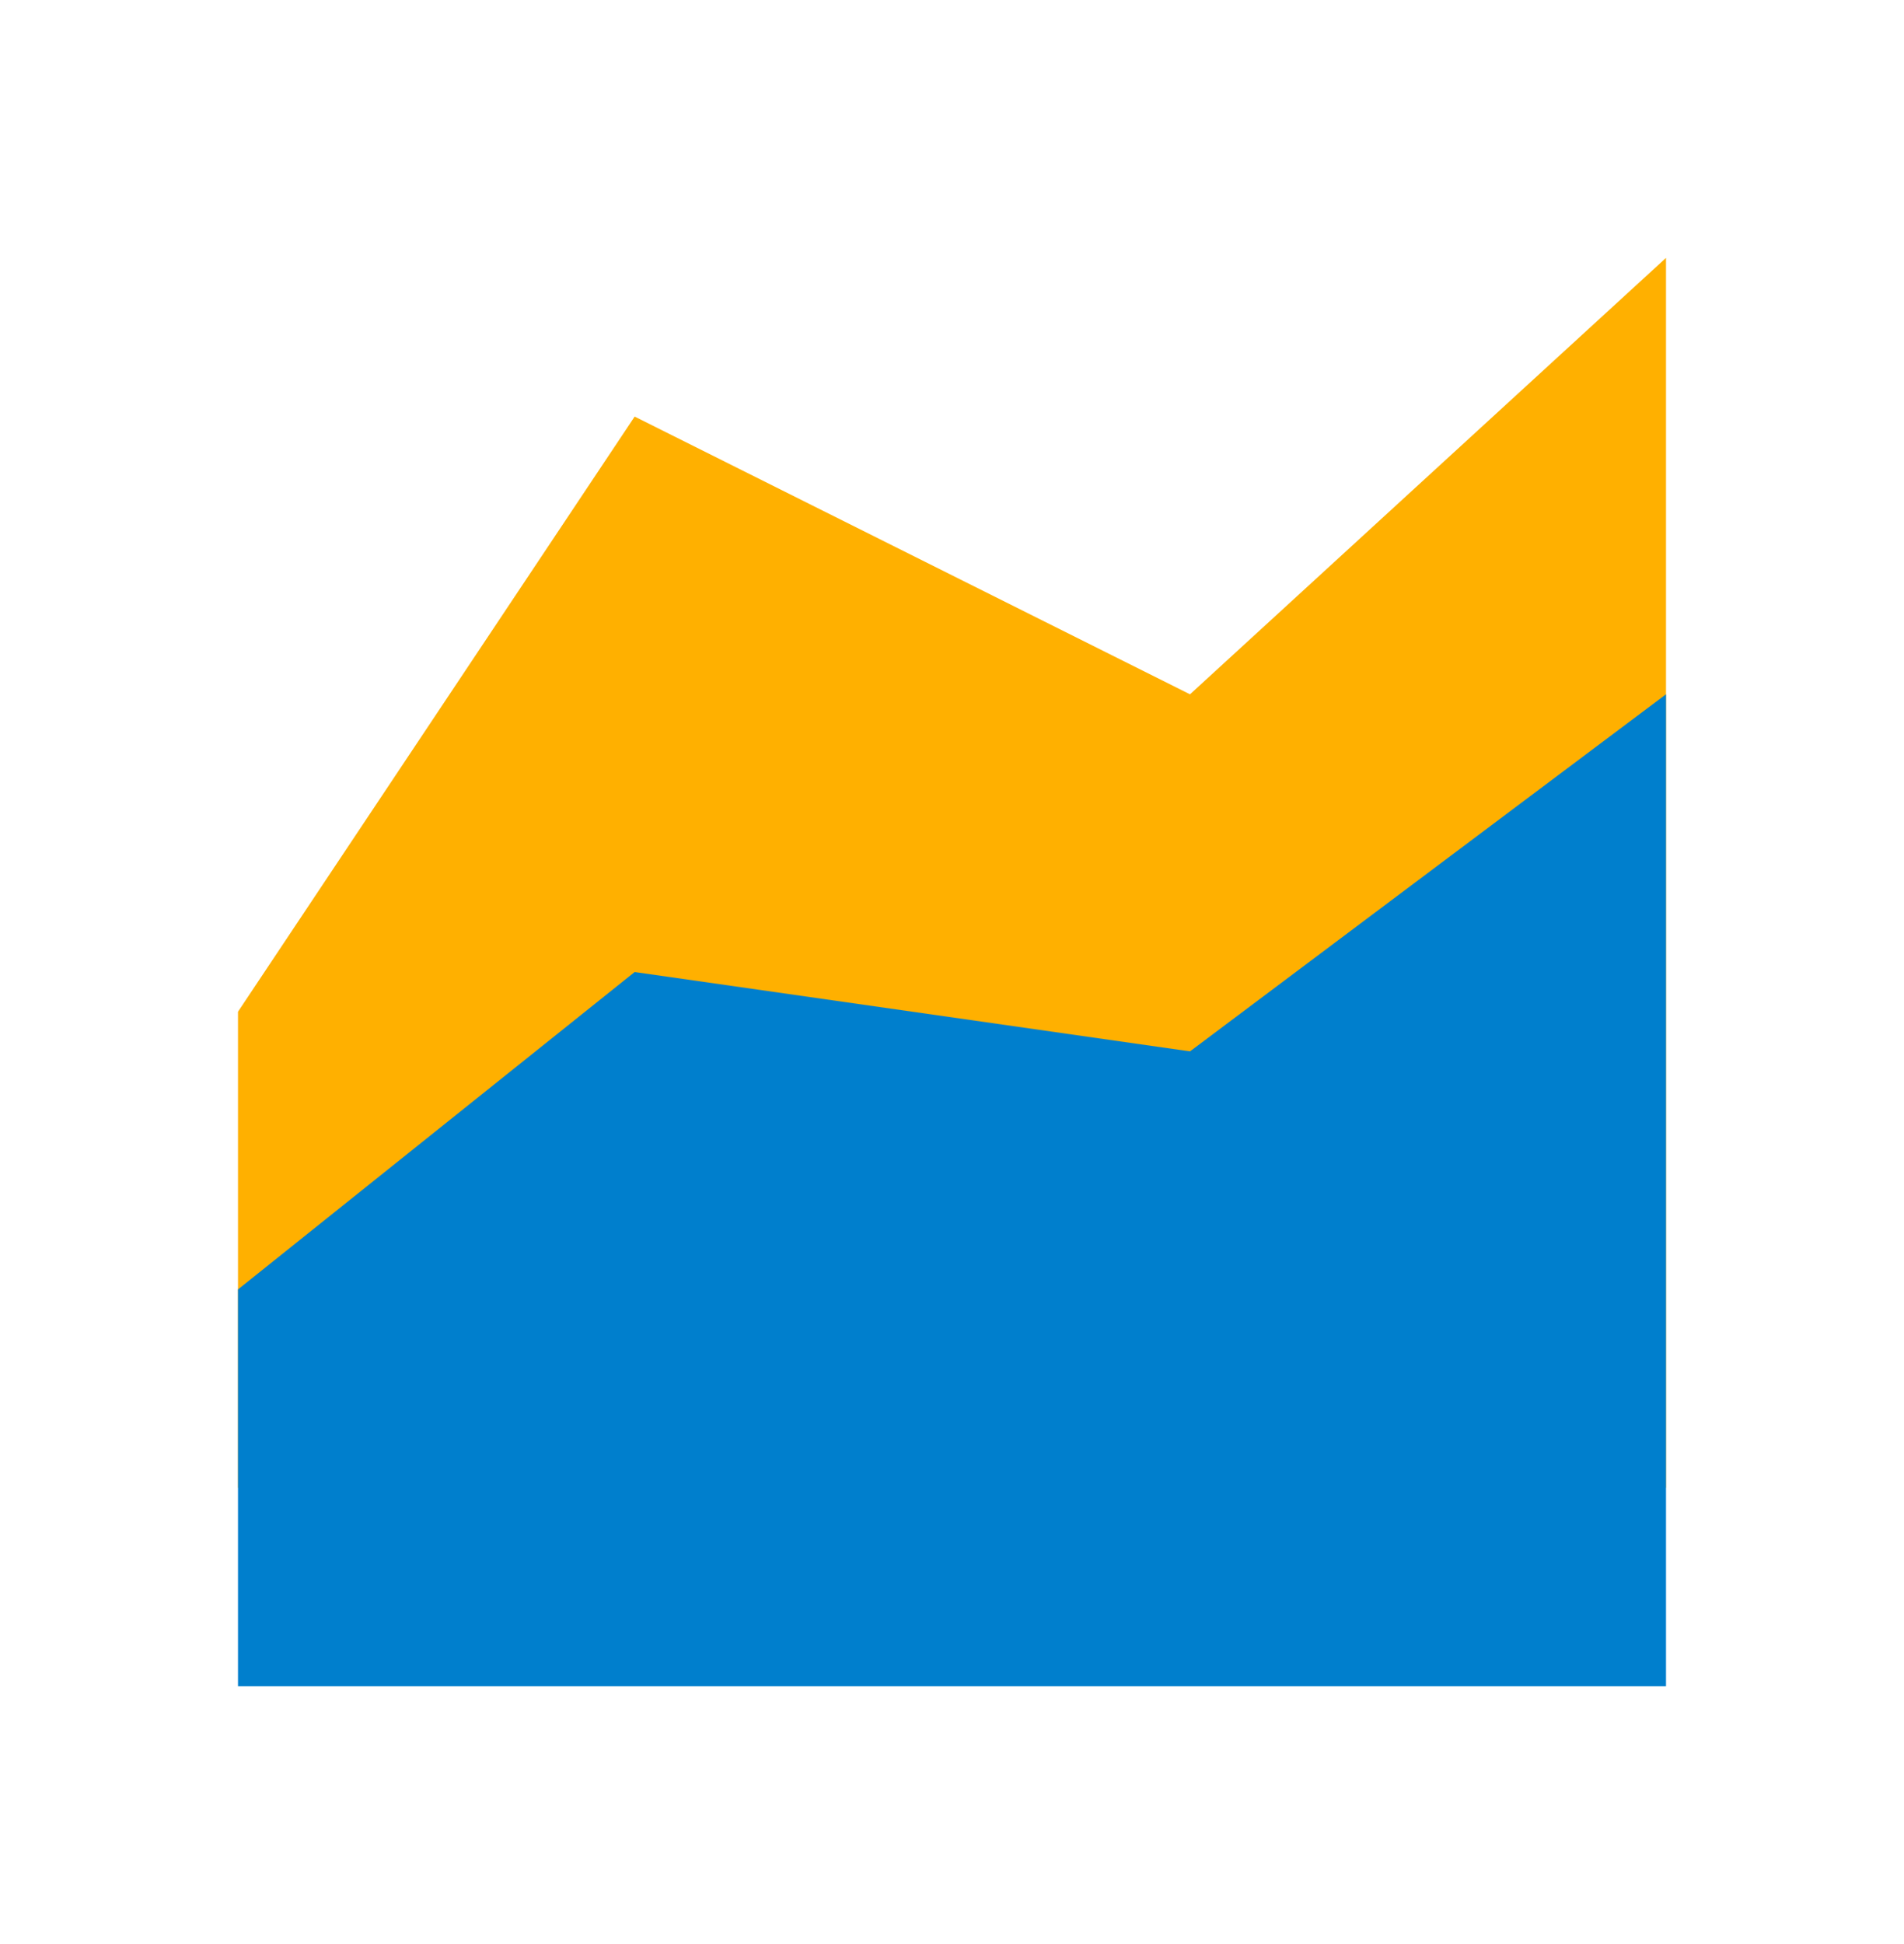
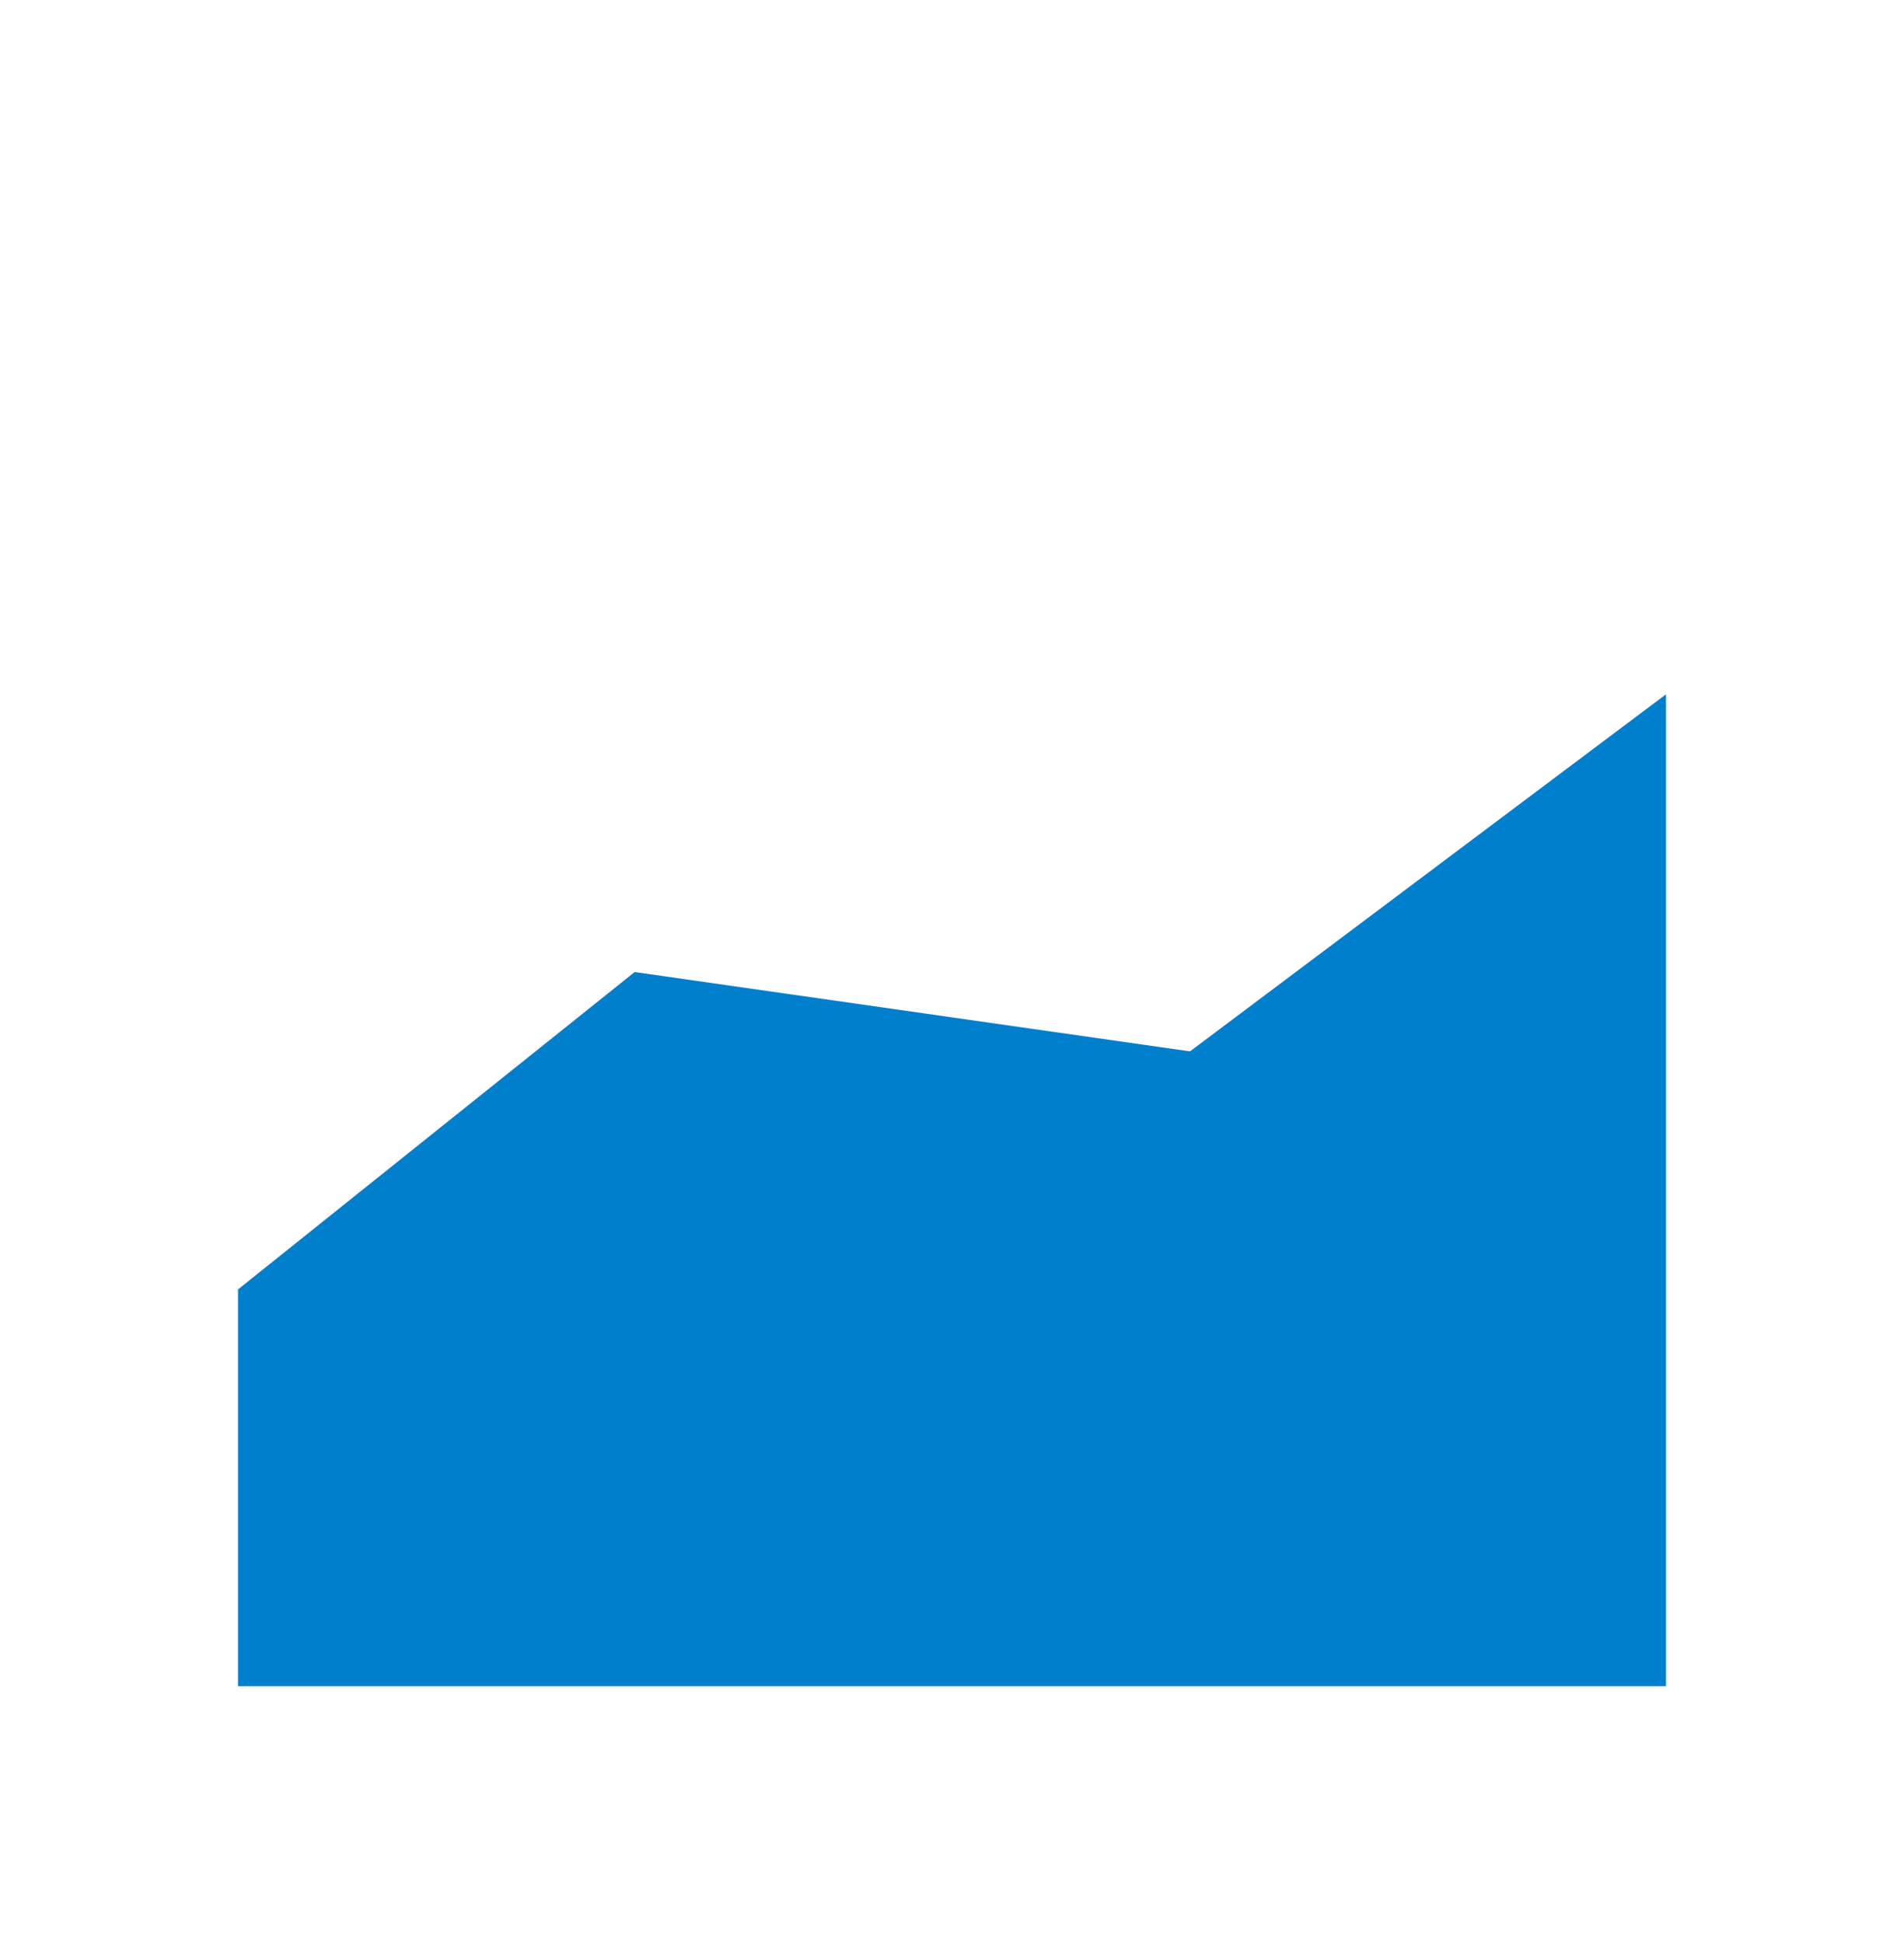
<svg xmlns="http://www.w3.org/2000/svg" width="48" height="49" viewBox="0 0 48 49" fill="none">
-   <path d="M42 37.5H6V25.5L16 10.5L30 17.5L42 6.5V37.5Z" fill="#FFB000" />
  <path d="M42 42.5H6V32.5L16 24.5L30 26.5L42 17.5V42.5Z" fill="#007FCD" />
</svg>